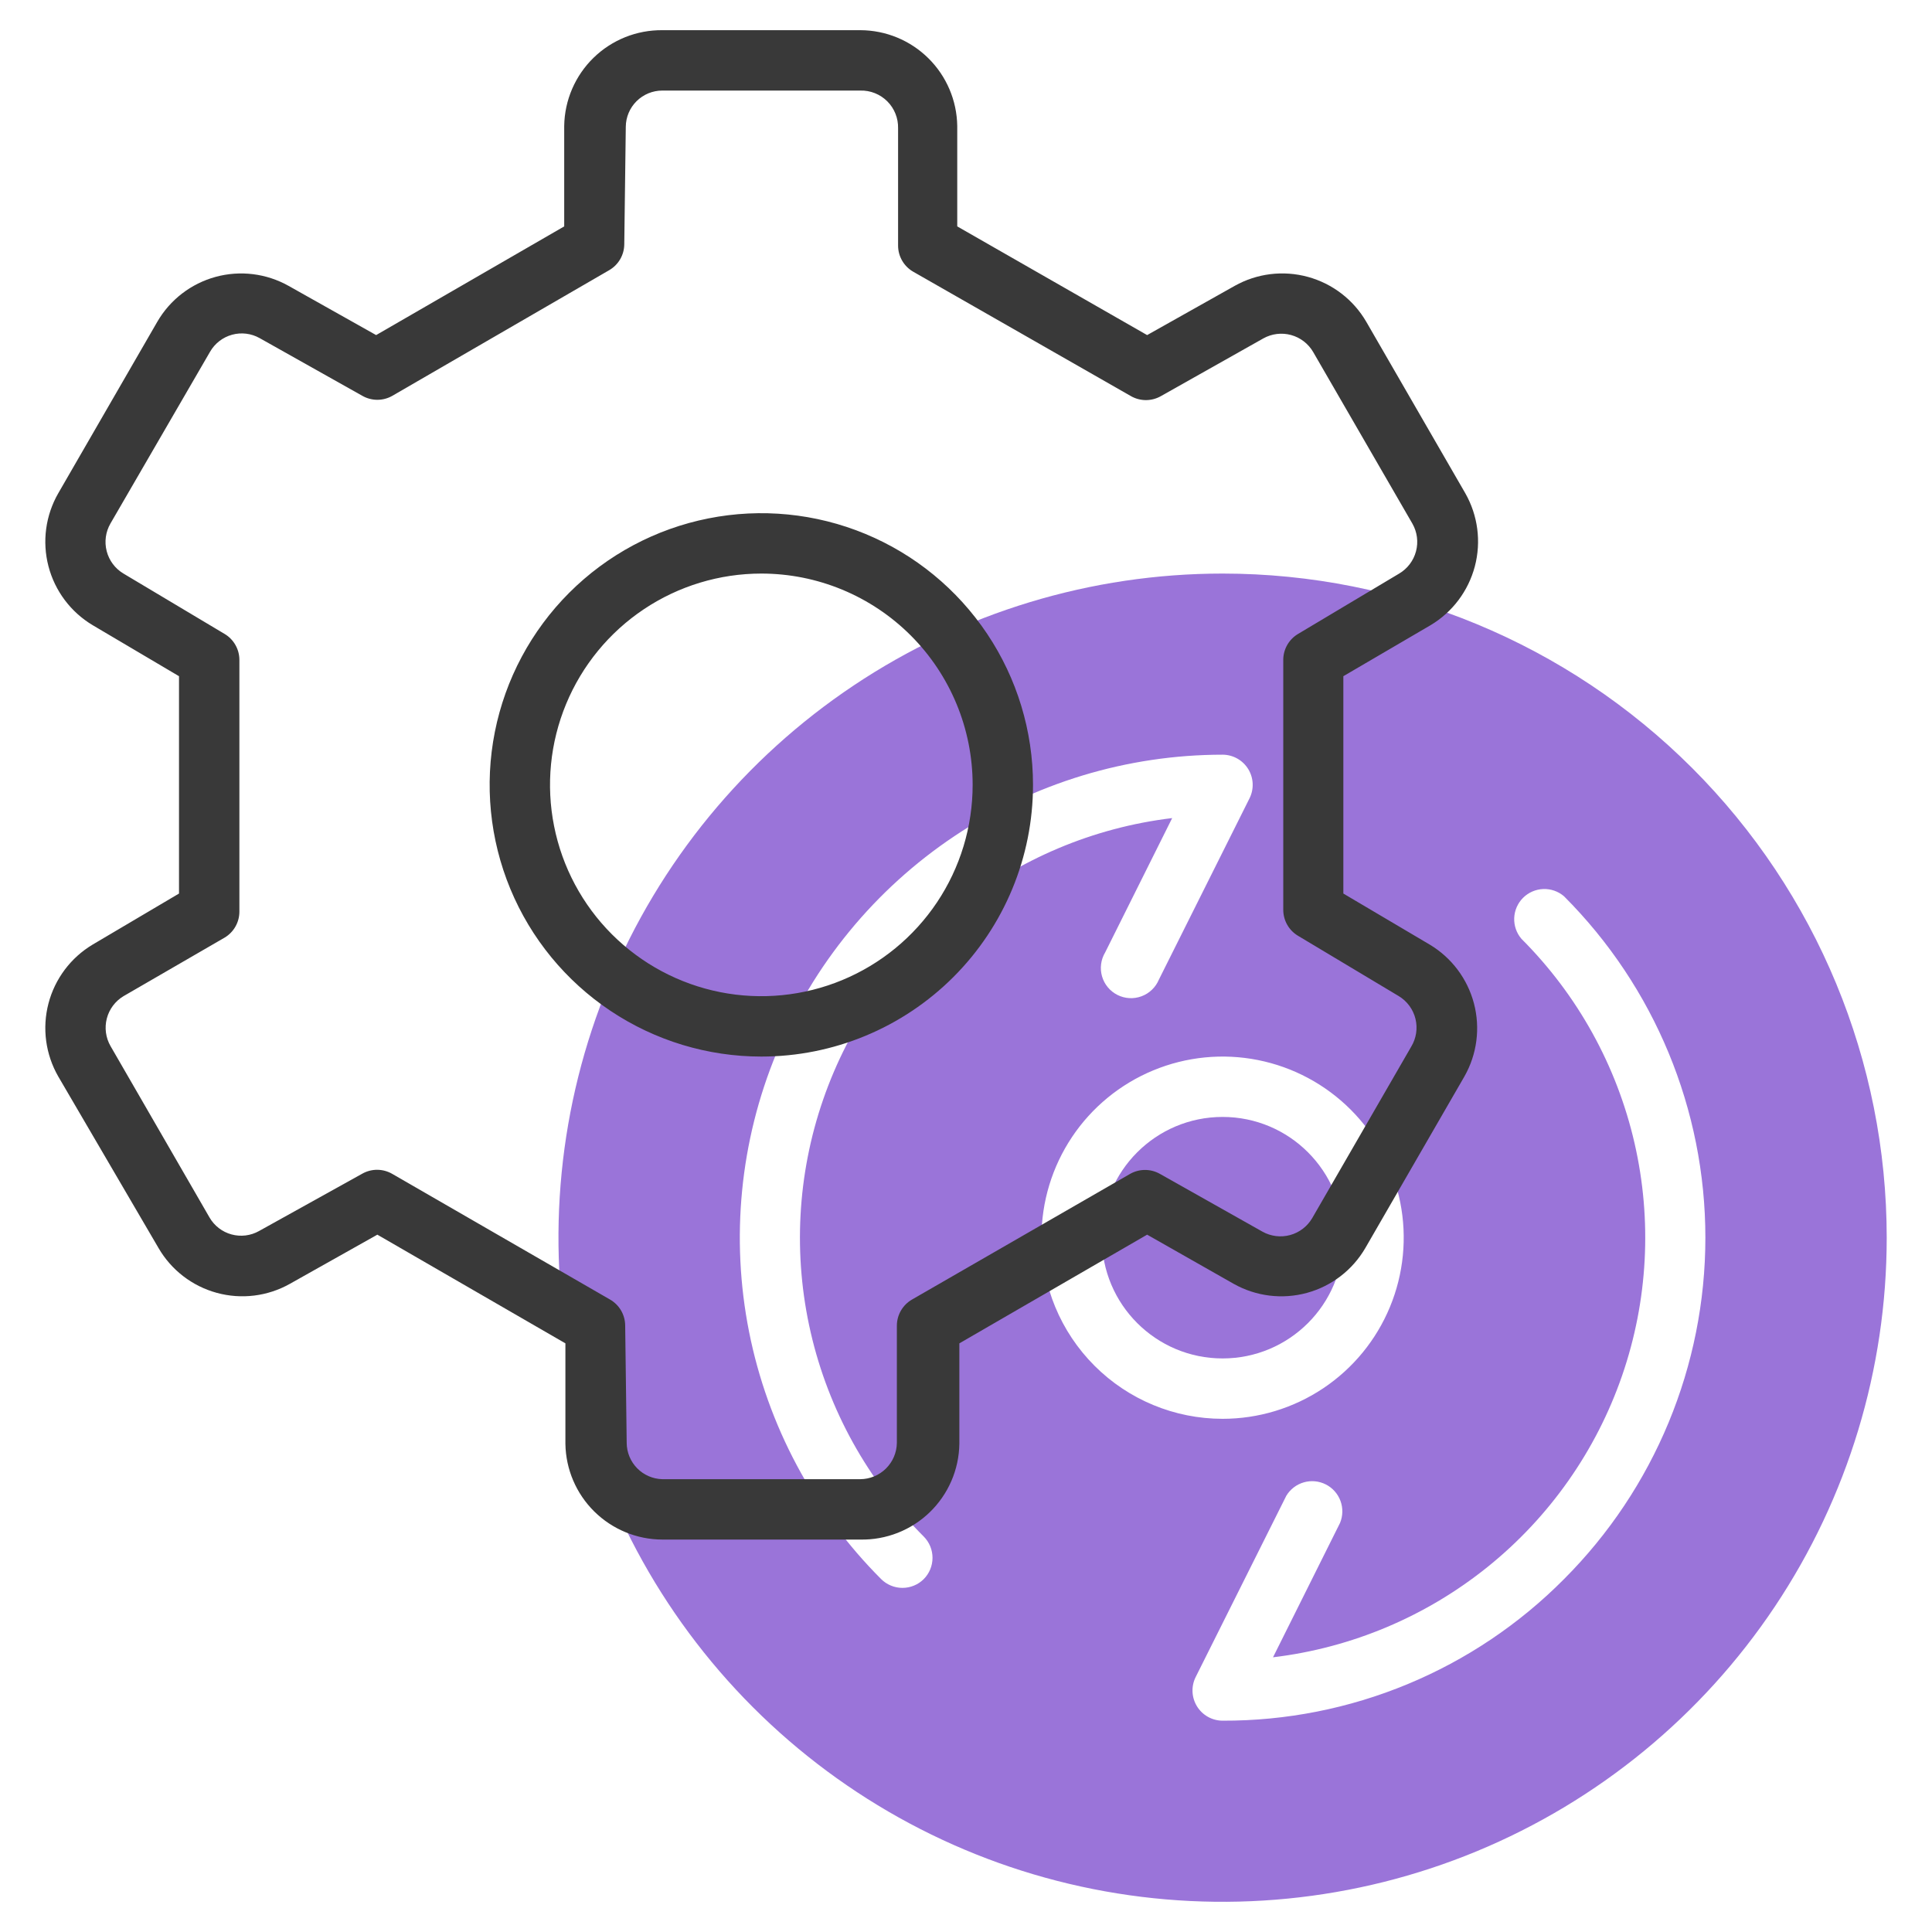
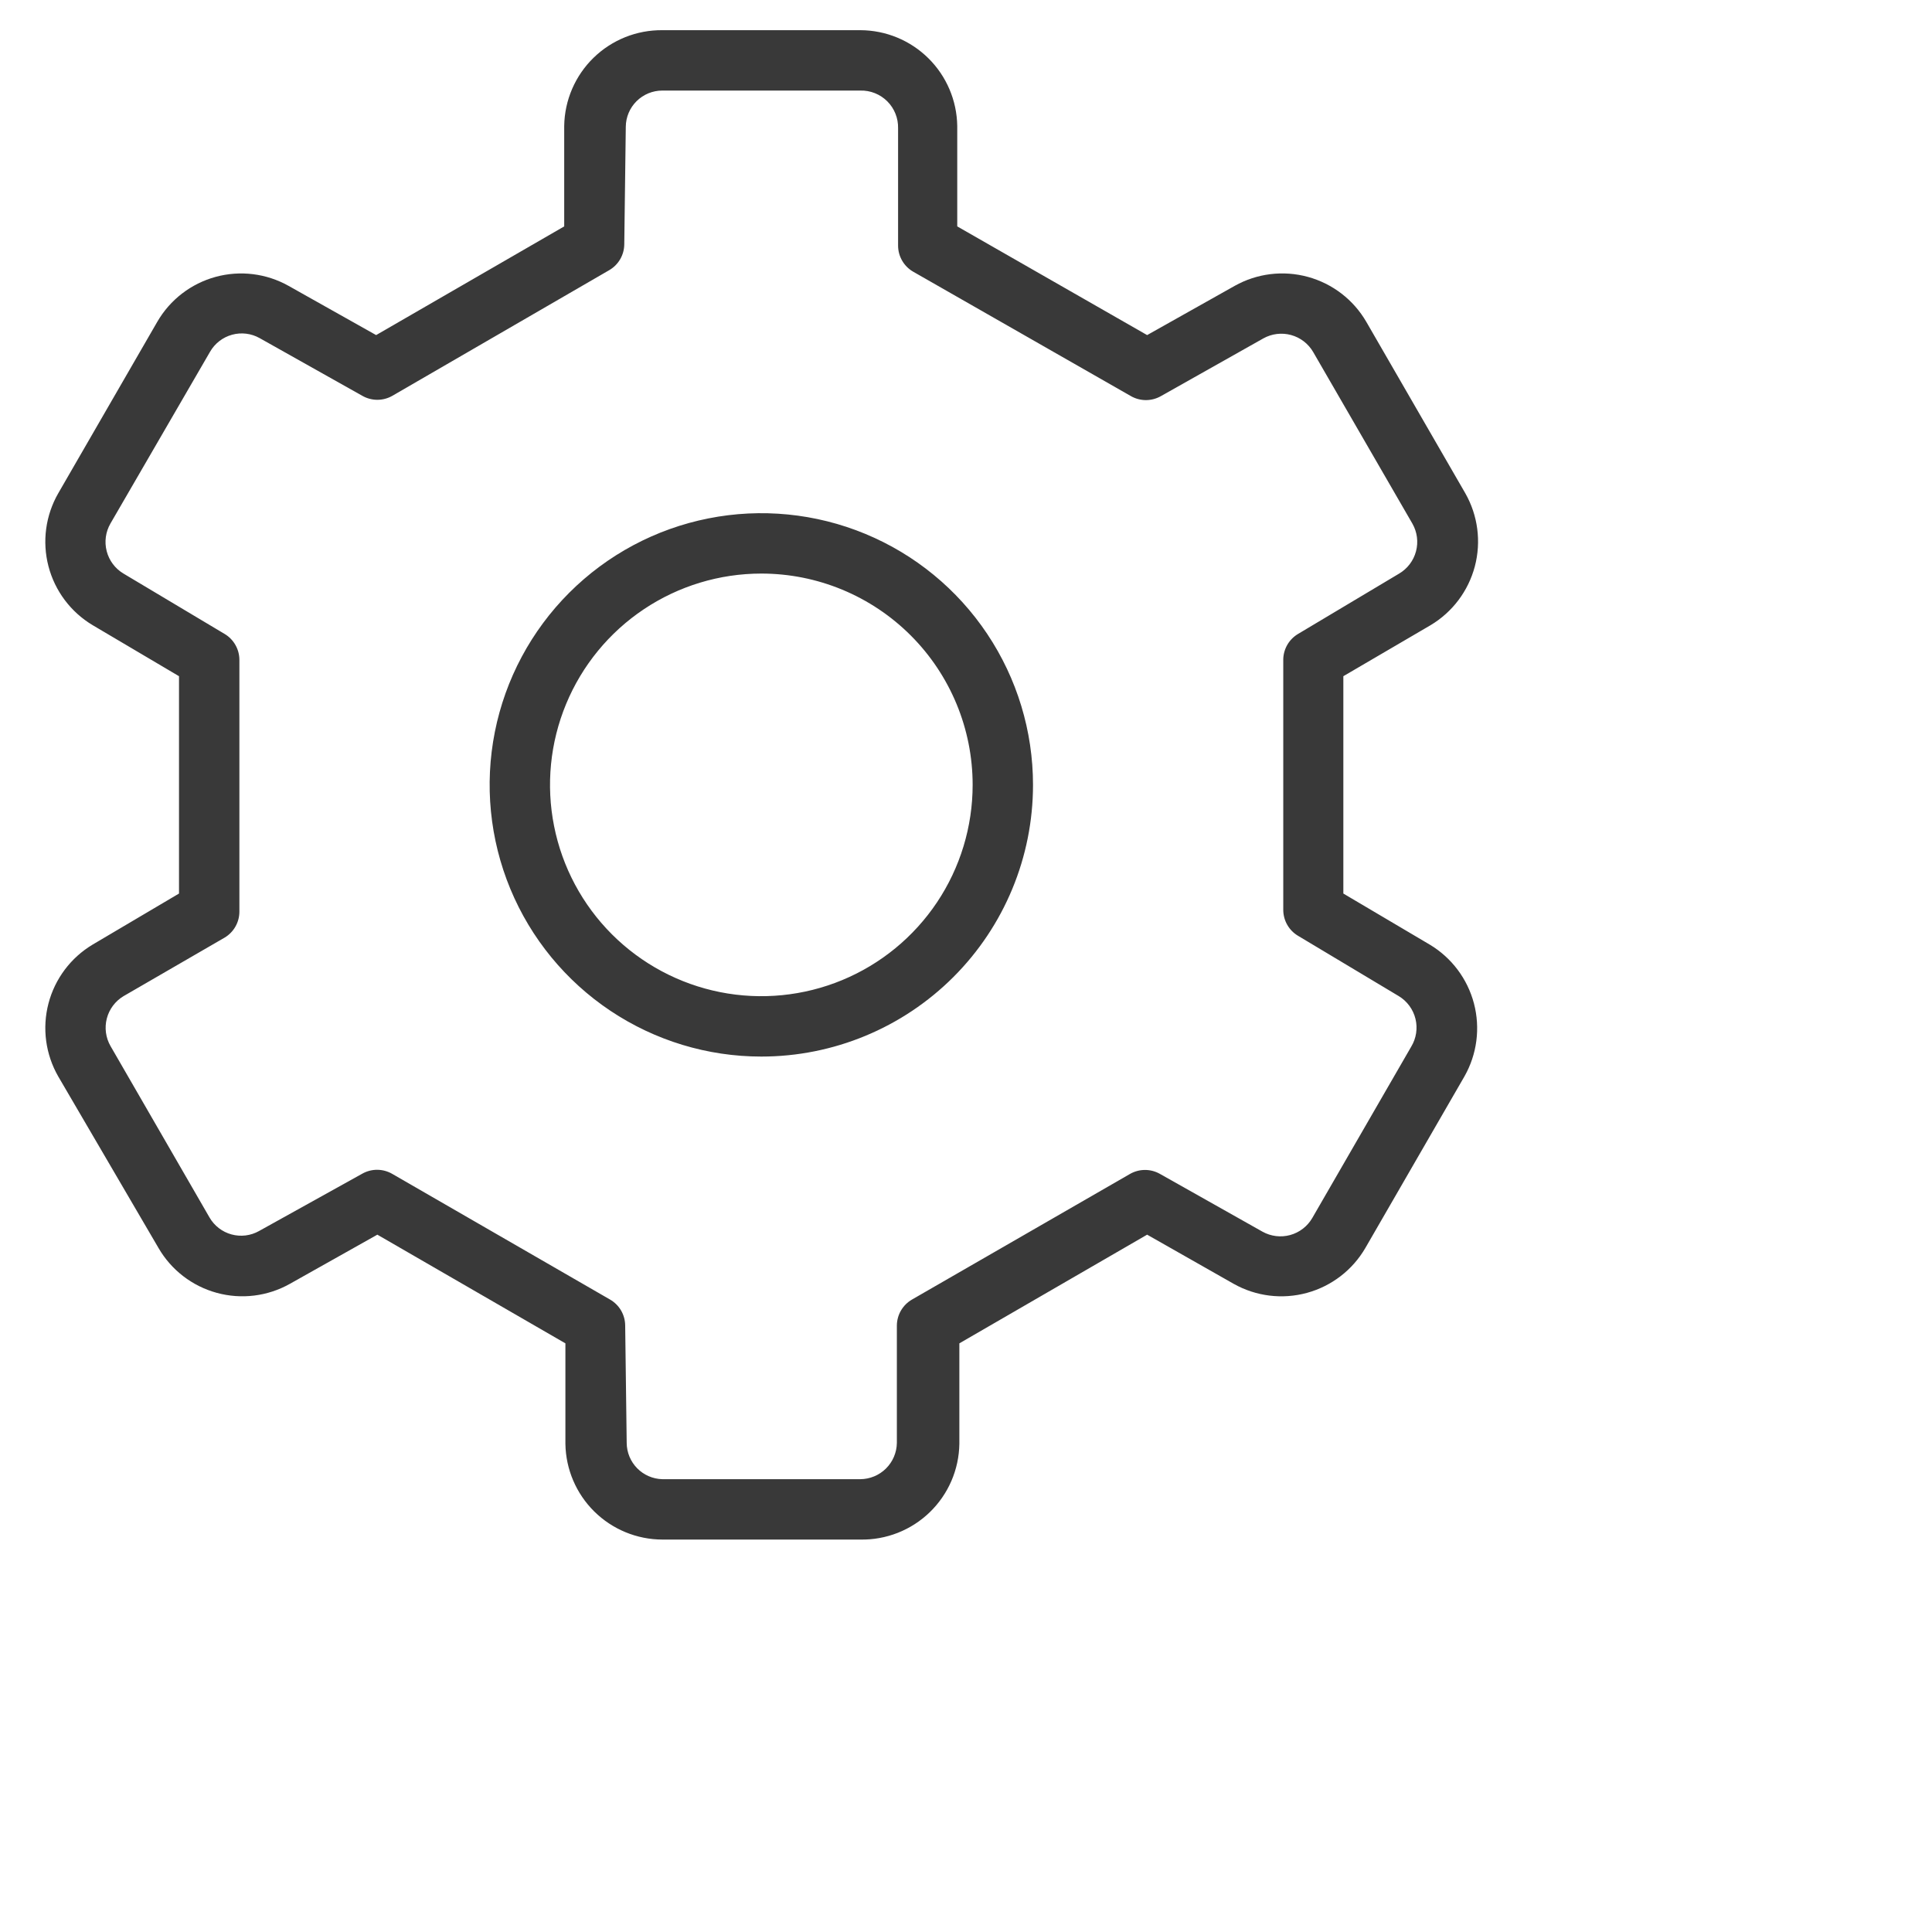
<svg xmlns="http://www.w3.org/2000/svg" width="130" height="130" viewBox="0 0 130 130" fill="none">
-   <path d="M82.266 91.406C86.753 91.406 90.391 87.769 90.391 83.281C90.391 78.794 86.753 75.156 82.266 75.156C77.778 75.156 74.141 78.794 74.141 83.281C74.141 87.769 77.778 91.406 82.266 91.406Z" fill="#9A74D9" />
-   <path d="M82.266 38.594C73.427 38.594 64.787 41.215 57.439 46.125C50.09 51.035 44.362 58.014 40.98 66.18C37.597 74.346 36.712 83.331 38.437 91.999C40.161 100.668 44.417 108.63 50.667 114.88C56.916 121.13 64.879 125.386 73.547 127.11C82.216 128.834 91.201 127.949 99.367 124.567C107.532 121.185 114.512 115.457 119.422 108.108C124.332 100.759 126.953 92.12 126.953 83.281C126.953 71.429 122.245 60.063 113.864 51.682C105.484 43.302 94.118 38.594 82.266 38.594ZM62.156 106.255C61.776 106.633 61.261 106.845 60.724 106.845C60.188 106.845 59.673 106.633 59.292 106.255C54.75 101.71 51.657 95.92 50.404 89.618C49.152 83.315 49.795 76.783 52.254 70.846C54.712 64.909 58.876 59.835 64.218 56.263C69.559 52.692 75.84 50.784 82.266 50.781C82.612 50.782 82.952 50.872 83.254 51.041C83.556 51.211 83.809 51.455 83.991 51.75C84.172 52.045 84.275 52.382 84.289 52.727C84.303 53.073 84.229 53.417 84.073 53.727L77.98 65.914C77.872 66.172 77.713 66.405 77.511 66.598C77.31 66.792 77.071 66.942 76.809 67.038C76.547 67.135 76.268 67.177 75.989 67.161C75.71 67.145 75.437 67.072 75.188 66.946C74.939 66.82 74.718 66.644 74.54 66.429C74.362 66.213 74.23 65.964 74.153 65.695C74.075 65.427 74.054 65.146 74.091 64.869C74.127 64.592 74.22 64.325 74.364 64.086L78.873 55.047C73.576 55.683 68.565 57.797 64.412 61.146C60.258 64.495 57.132 68.945 55.388 73.988C53.644 79.03 53.354 84.462 54.551 89.661C55.748 94.86 58.383 99.618 62.156 103.391C62.535 103.771 62.747 104.286 62.747 104.823C62.747 105.359 62.535 105.874 62.156 106.255ZM70.078 83.281C70.078 80.871 70.793 78.514 72.132 76.51C73.471 74.506 75.375 72.944 77.602 72.022C79.829 71.099 82.279 70.858 84.643 71.328C87.007 71.798 89.179 72.959 90.883 74.663C92.588 76.368 93.749 78.539 94.219 80.904C94.689 83.268 94.448 85.718 93.525 87.945C92.603 90.172 91.041 92.076 89.037 93.415C87.032 94.754 84.676 95.469 82.266 95.469C79.033 95.469 75.933 94.185 73.648 91.899C71.362 89.614 70.078 86.514 70.078 83.281ZM105.239 106.255C102.232 109.286 98.653 111.689 94.709 113.324C90.765 114.96 86.535 115.795 82.266 115.781C81.919 115.78 81.579 115.691 81.277 115.521C80.975 115.352 80.722 115.108 80.541 114.813C80.359 114.517 80.257 114.181 80.242 113.835C80.228 113.489 80.302 113.145 80.458 112.836L86.552 100.648C86.816 100.209 87.237 99.886 87.73 99.744C88.222 99.602 88.751 99.652 89.209 99.883C89.666 100.114 90.019 100.51 90.197 100.991C90.375 101.473 90.364 102.003 90.167 102.477L85.658 111.516C90.955 110.88 95.967 108.766 100.12 105.417C104.273 102.067 107.4 97.617 109.143 92.575C110.887 87.532 111.177 82.101 109.98 76.902C108.783 71.702 106.148 66.944 102.375 63.172C102.042 62.783 101.868 62.283 101.888 61.772C101.908 61.261 102.12 60.776 102.482 60.414C102.843 60.053 103.328 59.841 103.839 59.821C104.351 59.801 104.85 59.975 105.239 60.308C111.329 66.402 114.751 74.665 114.751 83.281C114.751 91.897 111.329 100.16 105.239 106.255Z" fill="#9A74D9" />
-   <path d="M57.891 103.594H44.566C42.852 103.589 41.209 102.911 39.989 101.707C38.77 100.503 38.072 98.868 38.045 97.155V90.391L25.391 83.078L19.5 86.389C18.005 87.229 16.24 87.446 14.586 86.993C12.932 86.541 11.523 85.456 10.664 83.972L3.92 72.434C3.065 70.947 2.828 69.183 3.261 67.522C3.694 65.862 4.763 64.438 6.236 63.558L12.045 60.125V45.5L6.236 42.067C4.763 41.187 3.694 39.763 3.261 38.103C2.828 36.442 3.065 34.678 3.92 33.191L10.583 21.653C11.442 20.169 12.851 19.084 14.505 18.631C16.159 18.179 17.924 18.396 19.419 19.236L25.309 22.547L37.964 15.234V8.47C37.991 6.743 38.7 5.096 39.937 3.889C41.174 2.683 42.838 2.015 44.566 2.031H57.891C59.604 2.036 61.248 2.714 62.467 3.918C63.686 5.122 64.384 6.757 64.411 8.47V15.234L77.188 22.547L83.078 19.236C84.576 18.395 86.344 18.177 88.001 18.63C89.659 19.082 91.071 20.168 91.934 21.653L98.597 33.191C99.445 34.682 99.676 36.446 99.24 38.105C98.803 39.765 97.734 41.187 96.261 42.067L90.391 45.5V60.125L96.2 63.558C97.673 64.438 98.742 65.86 99.179 67.52C99.615 69.179 99.385 70.943 98.536 72.434L91.873 83.972C91.01 85.457 89.598 86.543 87.941 86.995C86.284 87.448 84.515 87.23 83.017 86.389L77.188 83.078L64.553 90.391V97.155C64.54 98.015 64.357 98.865 64.015 99.655C63.672 100.445 63.178 101.159 62.559 101.757C61.94 102.356 61.209 102.826 60.408 103.141C59.607 103.456 58.751 103.61 57.891 103.594ZM26.406 78.995L41.051 87.445C41.358 87.623 41.614 87.877 41.792 88.183C41.97 88.49 42.065 88.838 42.067 89.192L42.169 97.094C42.174 97.732 42.427 98.343 42.874 98.797C43.321 99.252 43.928 99.515 44.566 99.531H57.891C58.537 99.526 59.156 99.268 59.616 98.813C60.075 98.357 60.338 97.74 60.348 97.094V89.192C60.351 88.838 60.445 88.49 60.624 88.183C60.802 87.877 61.057 87.623 61.364 87.445L76.03 78.995C76.338 78.817 76.689 78.723 77.045 78.723C77.402 78.723 77.752 78.817 78.061 78.995L84.947 82.875C85.514 83.192 86.183 83.275 86.81 83.104C87.436 82.933 87.971 82.522 88.298 81.961L94.961 70.423C95.298 69.863 95.4 69.191 95.244 68.556C95.088 67.92 94.687 67.372 94.128 67.031L87.344 62.969C87.04 62.789 86.789 62.533 86.615 62.227C86.44 61.921 86.349 61.574 86.348 61.222V44.342C86.359 44 86.456 43.666 86.63 43.371C86.804 43.077 87.049 42.831 87.344 42.656L94.148 38.594C94.706 38.263 95.112 37.727 95.279 37.1C95.447 36.474 95.361 35.807 95.042 35.242L88.359 23.684C88.032 23.123 87.497 22.713 86.871 22.542C86.244 22.371 85.575 22.453 85.008 22.77L78.122 26.65C77.813 26.828 77.463 26.922 77.106 26.922C76.75 26.922 76.399 26.828 76.091 26.65L61.445 18.281C61.138 18.104 60.883 17.849 60.705 17.543C60.527 17.237 60.432 16.889 60.43 16.534V8.633C60.438 8.297 60.378 7.963 60.253 7.651C60.129 7.34 59.942 7.056 59.705 6.819C59.467 6.581 59.184 6.395 58.872 6.27C58.56 6.145 58.226 6.085 57.891 6.094H44.566C43.917 6.094 43.295 6.35 42.835 6.806C42.374 7.263 42.113 7.883 42.108 8.531L42.006 16.433C42.004 16.787 41.909 17.135 41.731 17.442C41.553 17.748 41.298 18.002 40.991 18.18L26.406 26.63C26.097 26.808 25.747 26.902 25.391 26.902C25.034 26.902 24.684 26.808 24.375 26.63L17.469 22.75C16.905 22.433 16.239 22.352 15.616 22.523C14.992 22.694 14.461 23.104 14.137 23.664L7.434 35.222C7.107 35.786 7.015 36.456 7.179 37.087C7.342 37.718 7.748 38.26 8.308 38.594L15.113 42.656C15.416 42.836 15.667 43.092 15.841 43.398C16.016 43.704 16.108 44.051 16.108 44.403V61.344C16.108 61.696 16.016 62.043 15.841 62.349C15.667 62.655 15.416 62.911 15.113 63.091L8.308 67.031C7.753 67.365 7.352 67.903 7.188 68.529C7.025 69.155 7.113 69.821 7.434 70.383L14.097 81.92C14.42 82.48 14.951 82.89 15.575 83.061C16.198 83.232 16.864 83.151 17.428 82.834L24.375 78.975C24.686 78.8 25.037 78.709 25.393 78.713C25.75 78.717 26.099 78.814 26.406 78.995ZM51.228 71.094C47.612 71.094 44.078 70.022 41.072 68.013C38.065 66.004 35.722 63.149 34.338 59.808C32.955 56.468 32.593 52.792 33.298 49.246C34.004 45.7 35.745 42.442 38.301 39.886C40.858 37.329 44.115 35.588 47.662 34.883C51.208 34.177 54.884 34.539 58.224 35.923C61.565 37.306 64.42 39.65 66.428 42.656C68.437 45.662 69.509 49.197 69.509 52.812C69.509 57.661 67.583 62.311 64.155 65.739C60.727 69.168 56.077 71.094 51.228 71.094ZM51.228 38.594C48.416 38.594 45.667 39.428 43.329 40.99C40.99 42.552 39.168 44.773 38.092 47.371C37.016 49.969 36.734 52.828 37.283 55.586C37.831 58.345 39.185 60.878 41.174 62.867C43.163 64.855 45.696 66.209 48.454 66.758C51.212 67.307 54.071 67.025 56.669 65.949C59.267 64.873 61.488 63.05 63.051 60.712C64.613 58.374 65.447 55.625 65.447 52.812C65.447 49.041 63.949 45.425 61.282 42.758C58.616 40.092 54.999 38.594 51.228 38.594Z" fill="#393939" />
+   <path d="M57.891 103.594H44.566C42.852 103.589 41.209 102.911 39.989 101.707C38.77 100.503 38.072 98.868 38.045 97.155V90.391L25.391 83.078L19.5 86.389C18.005 87.229 16.24 87.446 14.586 86.993C12.932 86.541 11.523 85.456 10.664 83.972L3.92 72.434C3.065 70.947 2.828 69.183 3.261 67.522C3.694 65.862 4.763 64.438 6.236 63.558L12.045 60.125V45.5L6.236 42.067C4.763 41.187 3.694 39.763 3.261 38.103C2.828 36.442 3.065 34.678 3.92 33.191L10.583 21.653C11.442 20.169 12.851 19.084 14.505 18.631C16.159 18.179 17.924 18.396 19.419 19.236L25.309 22.547L37.964 15.234V8.47C37.991 6.743 38.7 5.096 39.937 3.889C41.174 2.683 42.838 2.015 44.566 2.031H57.891C59.604 2.036 61.248 2.714 62.467 3.918C63.686 5.122 64.384 6.757 64.411 8.47V15.234L77.188 22.547L83.078 19.236C84.576 18.395 86.344 18.177 88.001 18.63C89.659 19.082 91.071 20.168 91.934 21.653L98.597 33.191C99.445 34.682 99.676 36.446 99.24 38.105C98.803 39.765 97.734 41.187 96.261 42.067L90.391 45.5V60.125L96.2 63.558C97.673 64.438 98.742 65.86 99.179 67.52C99.615 69.179 99.385 70.943 98.536 72.434L91.873 83.972C91.01 85.457 89.598 86.543 87.941 86.995C86.284 87.448 84.515 87.23 83.017 86.389L77.188 83.078L64.553 90.391V97.155C64.54 98.015 64.357 98.865 64.015 99.655C63.672 100.445 63.178 101.159 62.559 101.757C61.94 102.356 61.209 102.826 60.408 103.141C59.607 103.456 58.751 103.61 57.891 103.594M26.406 78.995L41.051 87.445C41.358 87.623 41.614 87.877 41.792 88.183C41.97 88.49 42.065 88.838 42.067 89.192L42.169 97.094C42.174 97.732 42.427 98.343 42.874 98.797C43.321 99.252 43.928 99.515 44.566 99.531H57.891C58.537 99.526 59.156 99.268 59.616 98.813C60.075 98.357 60.338 97.74 60.348 97.094V89.192C60.351 88.838 60.445 88.49 60.624 88.183C60.802 87.877 61.057 87.623 61.364 87.445L76.03 78.995C76.338 78.817 76.689 78.723 77.045 78.723C77.402 78.723 77.752 78.817 78.061 78.995L84.947 82.875C85.514 83.192 86.183 83.275 86.81 83.104C87.436 82.933 87.971 82.522 88.298 81.961L94.961 70.423C95.298 69.863 95.4 69.191 95.244 68.556C95.088 67.92 94.687 67.372 94.128 67.031L87.344 62.969C87.04 62.789 86.789 62.533 86.615 62.227C86.44 61.921 86.349 61.574 86.348 61.222V44.342C86.359 44 86.456 43.666 86.63 43.371C86.804 43.077 87.049 42.831 87.344 42.656L94.148 38.594C94.706 38.263 95.112 37.727 95.279 37.1C95.447 36.474 95.361 35.807 95.042 35.242L88.359 23.684C88.032 23.123 87.497 22.713 86.871 22.542C86.244 22.371 85.575 22.453 85.008 22.77L78.122 26.65C77.813 26.828 77.463 26.922 77.106 26.922C76.75 26.922 76.399 26.828 76.091 26.65L61.445 18.281C61.138 18.104 60.883 17.849 60.705 17.543C60.527 17.237 60.432 16.889 60.43 16.534V8.633C60.438 8.297 60.378 7.963 60.253 7.651C60.129 7.34 59.942 7.056 59.705 6.819C59.467 6.581 59.184 6.395 58.872 6.27C58.56 6.145 58.226 6.085 57.891 6.094H44.566C43.917 6.094 43.295 6.35 42.835 6.806C42.374 7.263 42.113 7.883 42.108 8.531L42.006 16.433C42.004 16.787 41.909 17.135 41.731 17.442C41.553 17.748 41.298 18.002 40.991 18.18L26.406 26.63C26.097 26.808 25.747 26.902 25.391 26.902C25.034 26.902 24.684 26.808 24.375 26.63L17.469 22.75C16.905 22.433 16.239 22.352 15.616 22.523C14.992 22.694 14.461 23.104 14.137 23.664L7.434 35.222C7.107 35.786 7.015 36.456 7.179 37.087C7.342 37.718 7.748 38.26 8.308 38.594L15.113 42.656C15.416 42.836 15.667 43.092 15.841 43.398C16.016 43.704 16.108 44.051 16.108 44.403V61.344C16.108 61.696 16.016 62.043 15.841 62.349C15.667 62.655 15.416 62.911 15.113 63.091L8.308 67.031C7.753 67.365 7.352 67.903 7.188 68.529C7.025 69.155 7.113 69.821 7.434 70.383L14.097 81.92C14.42 82.48 14.951 82.89 15.575 83.061C16.198 83.232 16.864 83.151 17.428 82.834L24.375 78.975C24.686 78.8 25.037 78.709 25.393 78.713C25.75 78.717 26.099 78.814 26.406 78.995ZM51.228 71.094C47.612 71.094 44.078 70.022 41.072 68.013C38.065 66.004 35.722 63.149 34.338 59.808C32.955 56.468 32.593 52.792 33.298 49.246C34.004 45.7 35.745 42.442 38.301 39.886C40.858 37.329 44.115 35.588 47.662 34.883C51.208 34.177 54.884 34.539 58.224 35.923C61.565 37.306 64.42 39.65 66.428 42.656C68.437 45.662 69.509 49.197 69.509 52.812C69.509 57.661 67.583 62.311 64.155 65.739C60.727 69.168 56.077 71.094 51.228 71.094ZM51.228 38.594C48.416 38.594 45.667 39.428 43.329 40.99C40.99 42.552 39.168 44.773 38.092 47.371C37.016 49.969 36.734 52.828 37.283 55.586C37.831 58.345 39.185 60.878 41.174 62.867C43.163 64.855 45.696 66.209 48.454 66.758C51.212 67.307 54.071 67.025 56.669 65.949C59.267 64.873 61.488 63.05 63.051 60.712C64.613 58.374 65.447 55.625 65.447 52.812C65.447 49.041 63.949 45.425 61.282 42.758C58.616 40.092 54.999 38.594 51.228 38.594Z" fill="#393939" />
</svg>